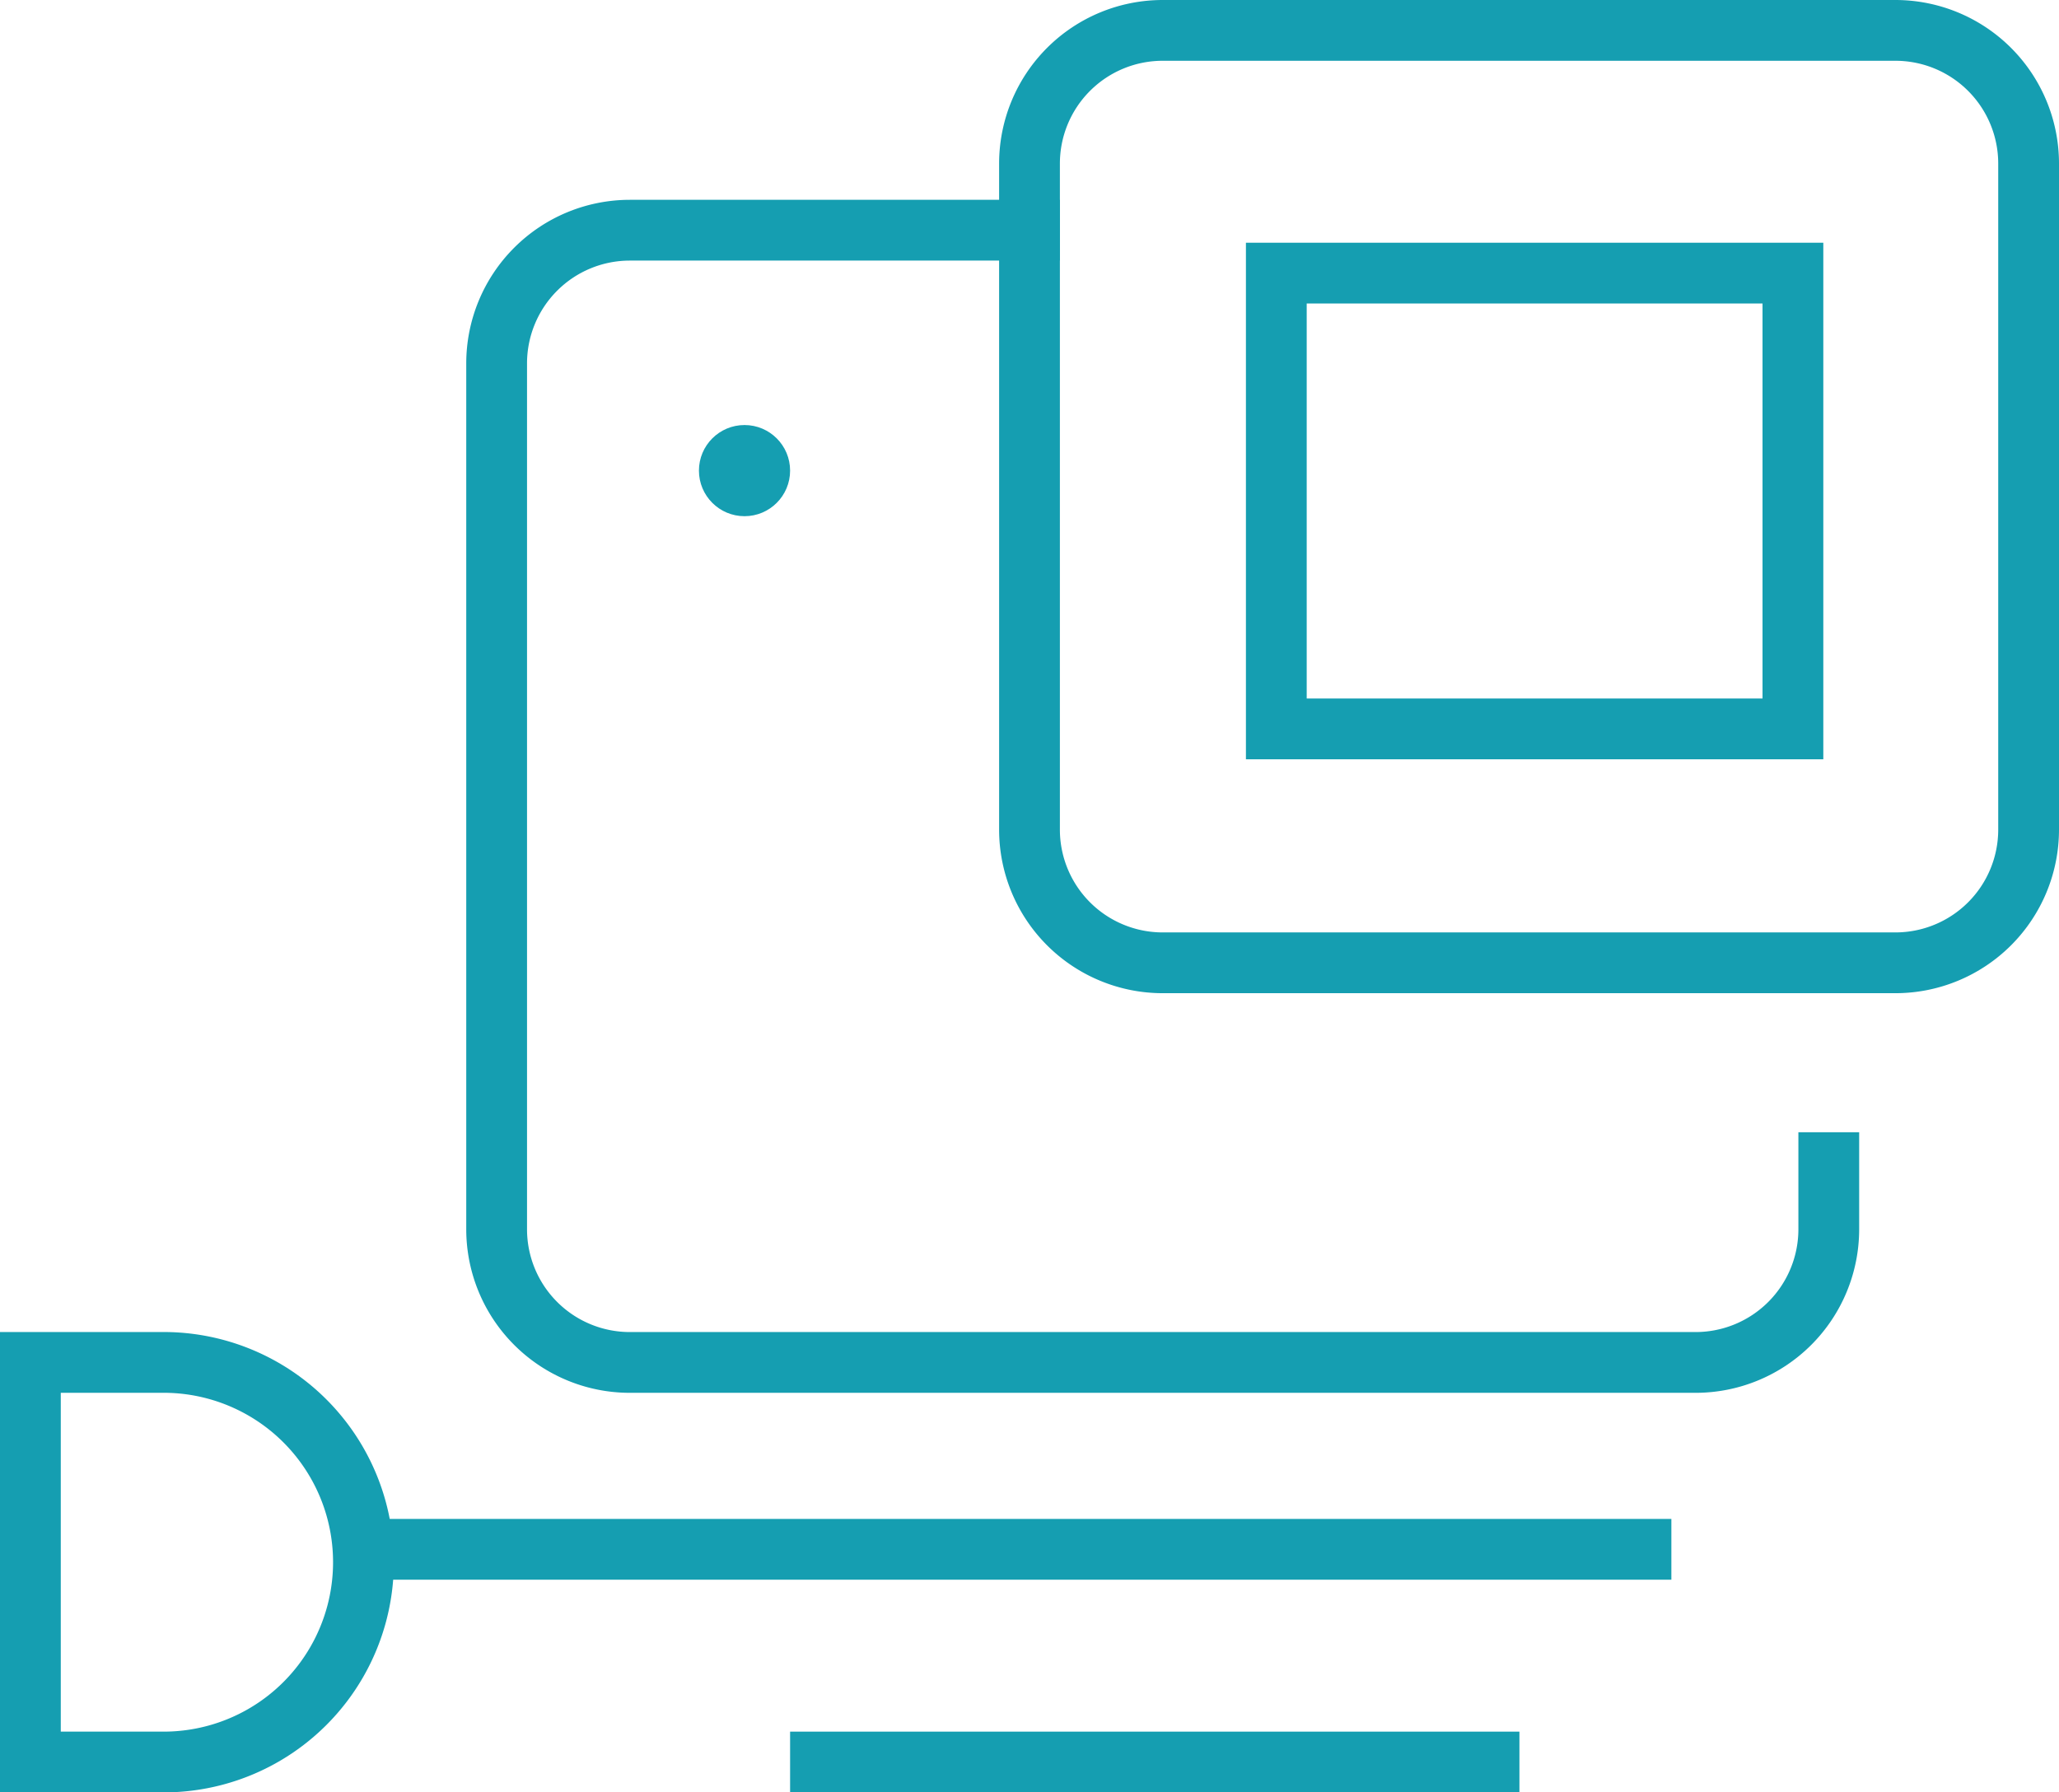
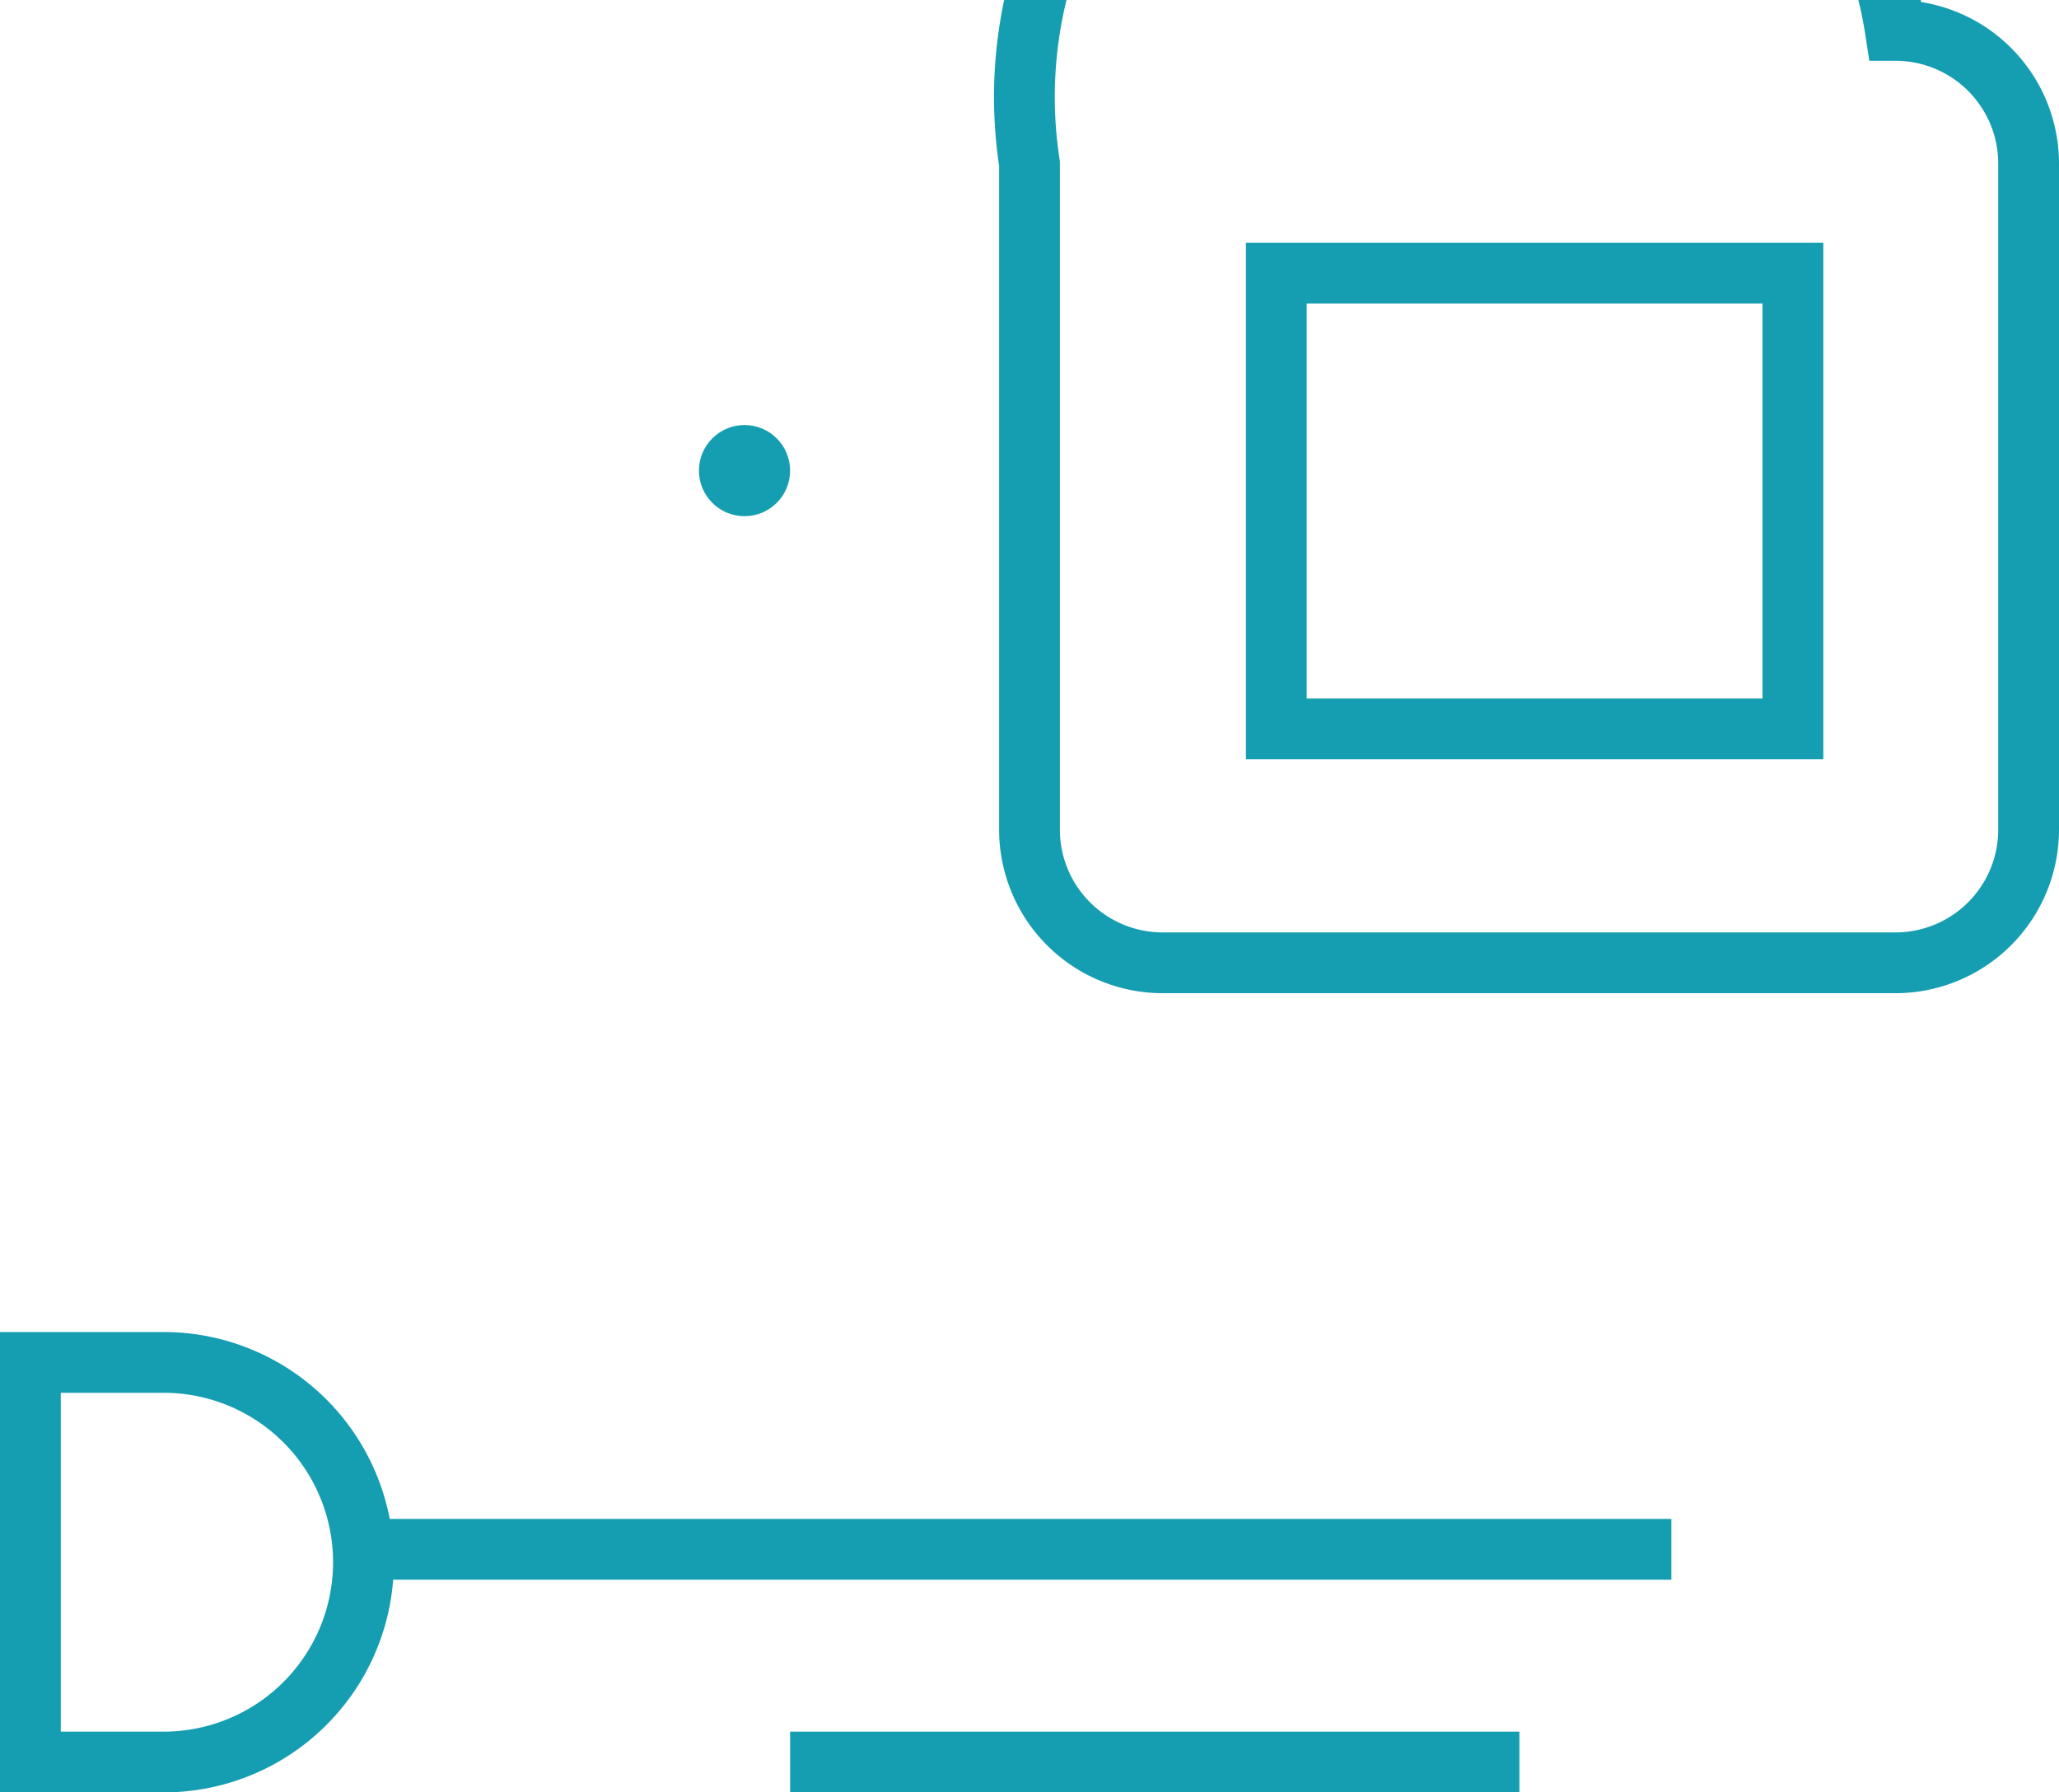
<svg xmlns="http://www.w3.org/2000/svg" width="67.756" height="58.988" viewBox="0 0 67.756 58.988">
  <g id="gopro" transform="translate(-1 -4)">
    <circle id="Ellipse_14" data-name="Ellipse 14" cx="1.5" cy="1.5" r="1.5" transform="translate(24 17.988)" fill="#159eb1" />
-     <path id="Path_295" data-name="Path 295" d="M59.837,41.686v2.192a4.384,4.384,0,0,1-4.384,4.384H20.384A4.384,4.384,0,0,1,16,43.878V15.384A4.384,4.384,0,0,1,20.384,11h13.15" transform="translate(1.343 0.576)" fill="none" stroke="#159eb1" stroke-linecap="square" stroke-miterlimit="10" stroke-width="2" />
-     <path id="Path_296" data-name="Path 296" d="M36.384,35.686h24.11A4.384,4.384,0,0,0,64.878,31.3V9.384A4.384,4.384,0,0,0,60.494,5H36.384A4.384,4.384,0,0,0,32,9.384V31.3A4.384,4.384,0,0,0,36.384,35.686Z" transform="translate(2.878 0)" fill="none" stroke="#159eb1" stroke-linecap="square" stroke-miterlimit="10" stroke-width="2" />
+     <path id="Path_296" data-name="Path 296" d="M36.384,35.686h24.11A4.384,4.384,0,0,0,64.878,31.3V9.384A4.384,4.384,0,0,0,60.494,5A4.384,4.384,0,0,0,32,9.384V31.3A4.384,4.384,0,0,0,36.384,35.686Z" transform="translate(2.878 0)" fill="none" stroke="#159eb1" stroke-linecap="square" stroke-miterlimit="10" stroke-width="2" />
    <path id="Path_297" data-name="Path 297" d="M6.384,58.151H2V45H6.384a6.575,6.575,0,0,1,6.576,6.576h0A6.575,6.575,0,0,1,6.384,58.151Z" transform="translate(0 3.837)" fill="none" stroke="#159eb1" stroke-linecap="square" stroke-miterlimit="10" stroke-width="2" />
    <line id="Line_139" data-name="Line 139" x2="22" transform="translate(28 61.988)" fill="none" stroke="#159eb1" stroke-linecap="square" stroke-miterlimit="10" stroke-width="2" />
    <line id="Line_140" data-name="Line 140" x2="42" transform="translate(13 54.988)" fill="none" stroke="#159eb1" stroke-linecap="square" stroke-miterlimit="10" stroke-width="2" />
    <rect id="Rectangle_396" data-name="Rectangle 396" width="17" height="15" transform="translate(43 12.988)" fill="none" stroke="#159eb1" stroke-linecap="square" stroke-miterlimit="10" stroke-width="2" />
  </g>
</svg>